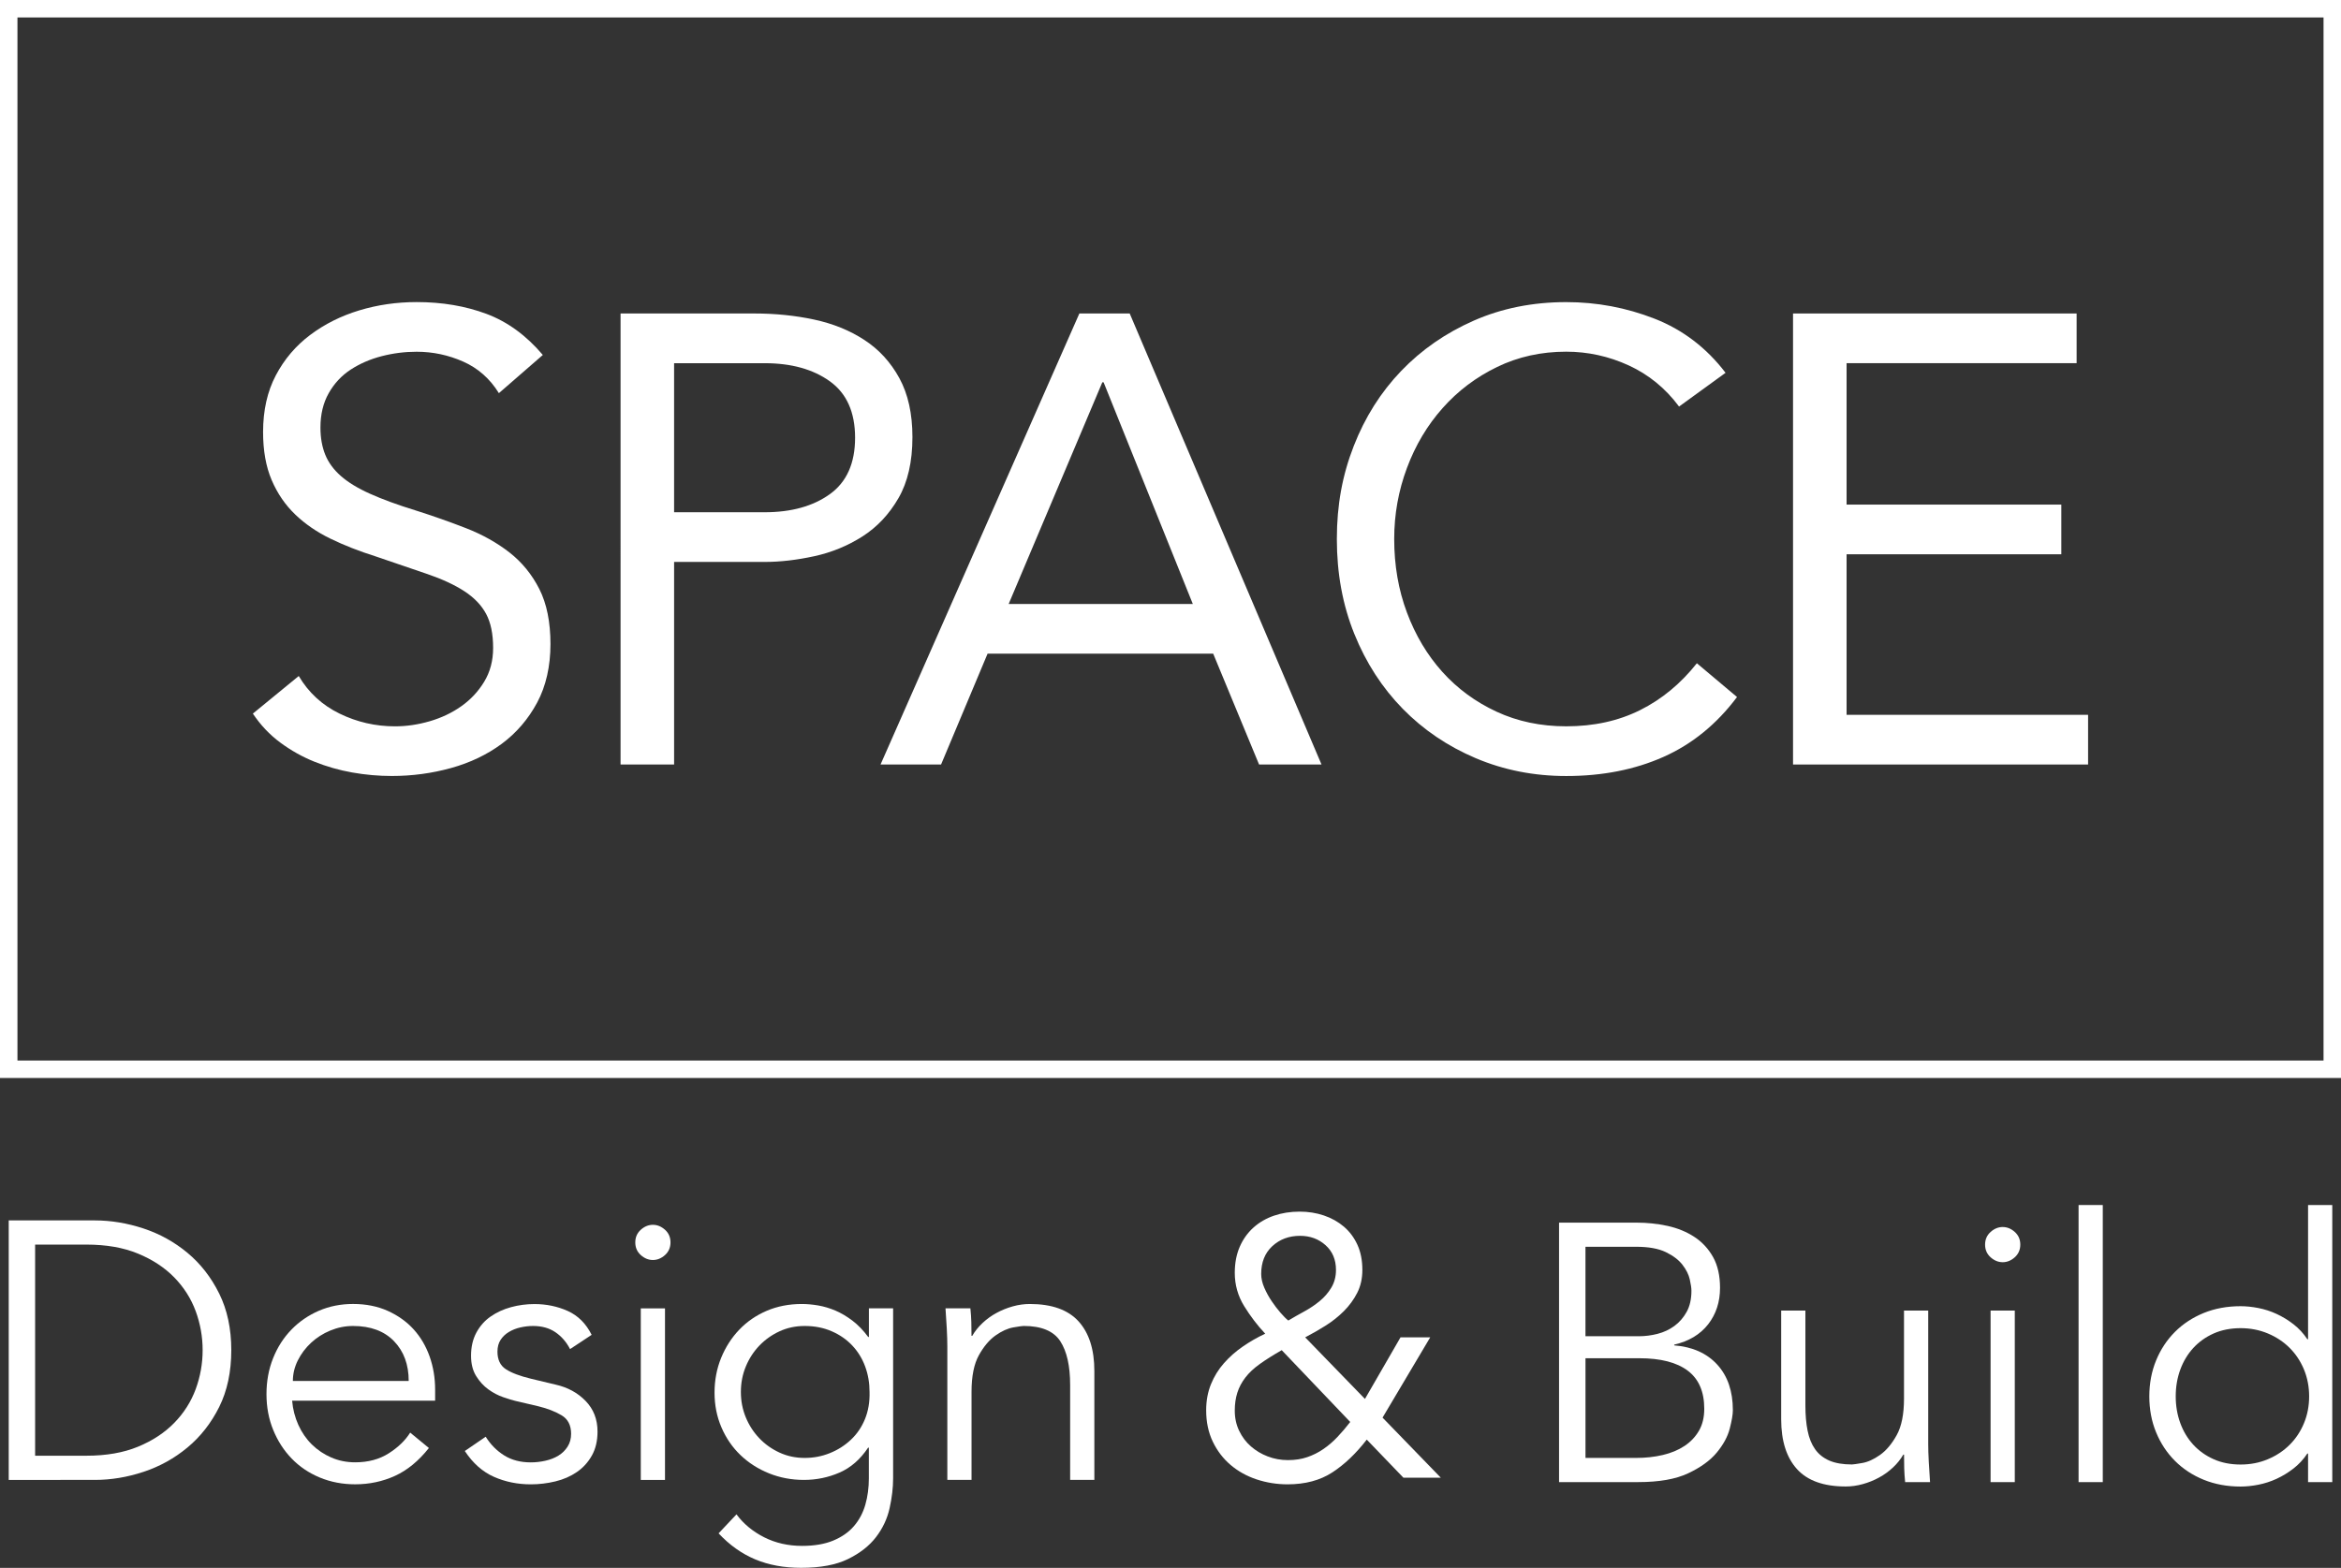
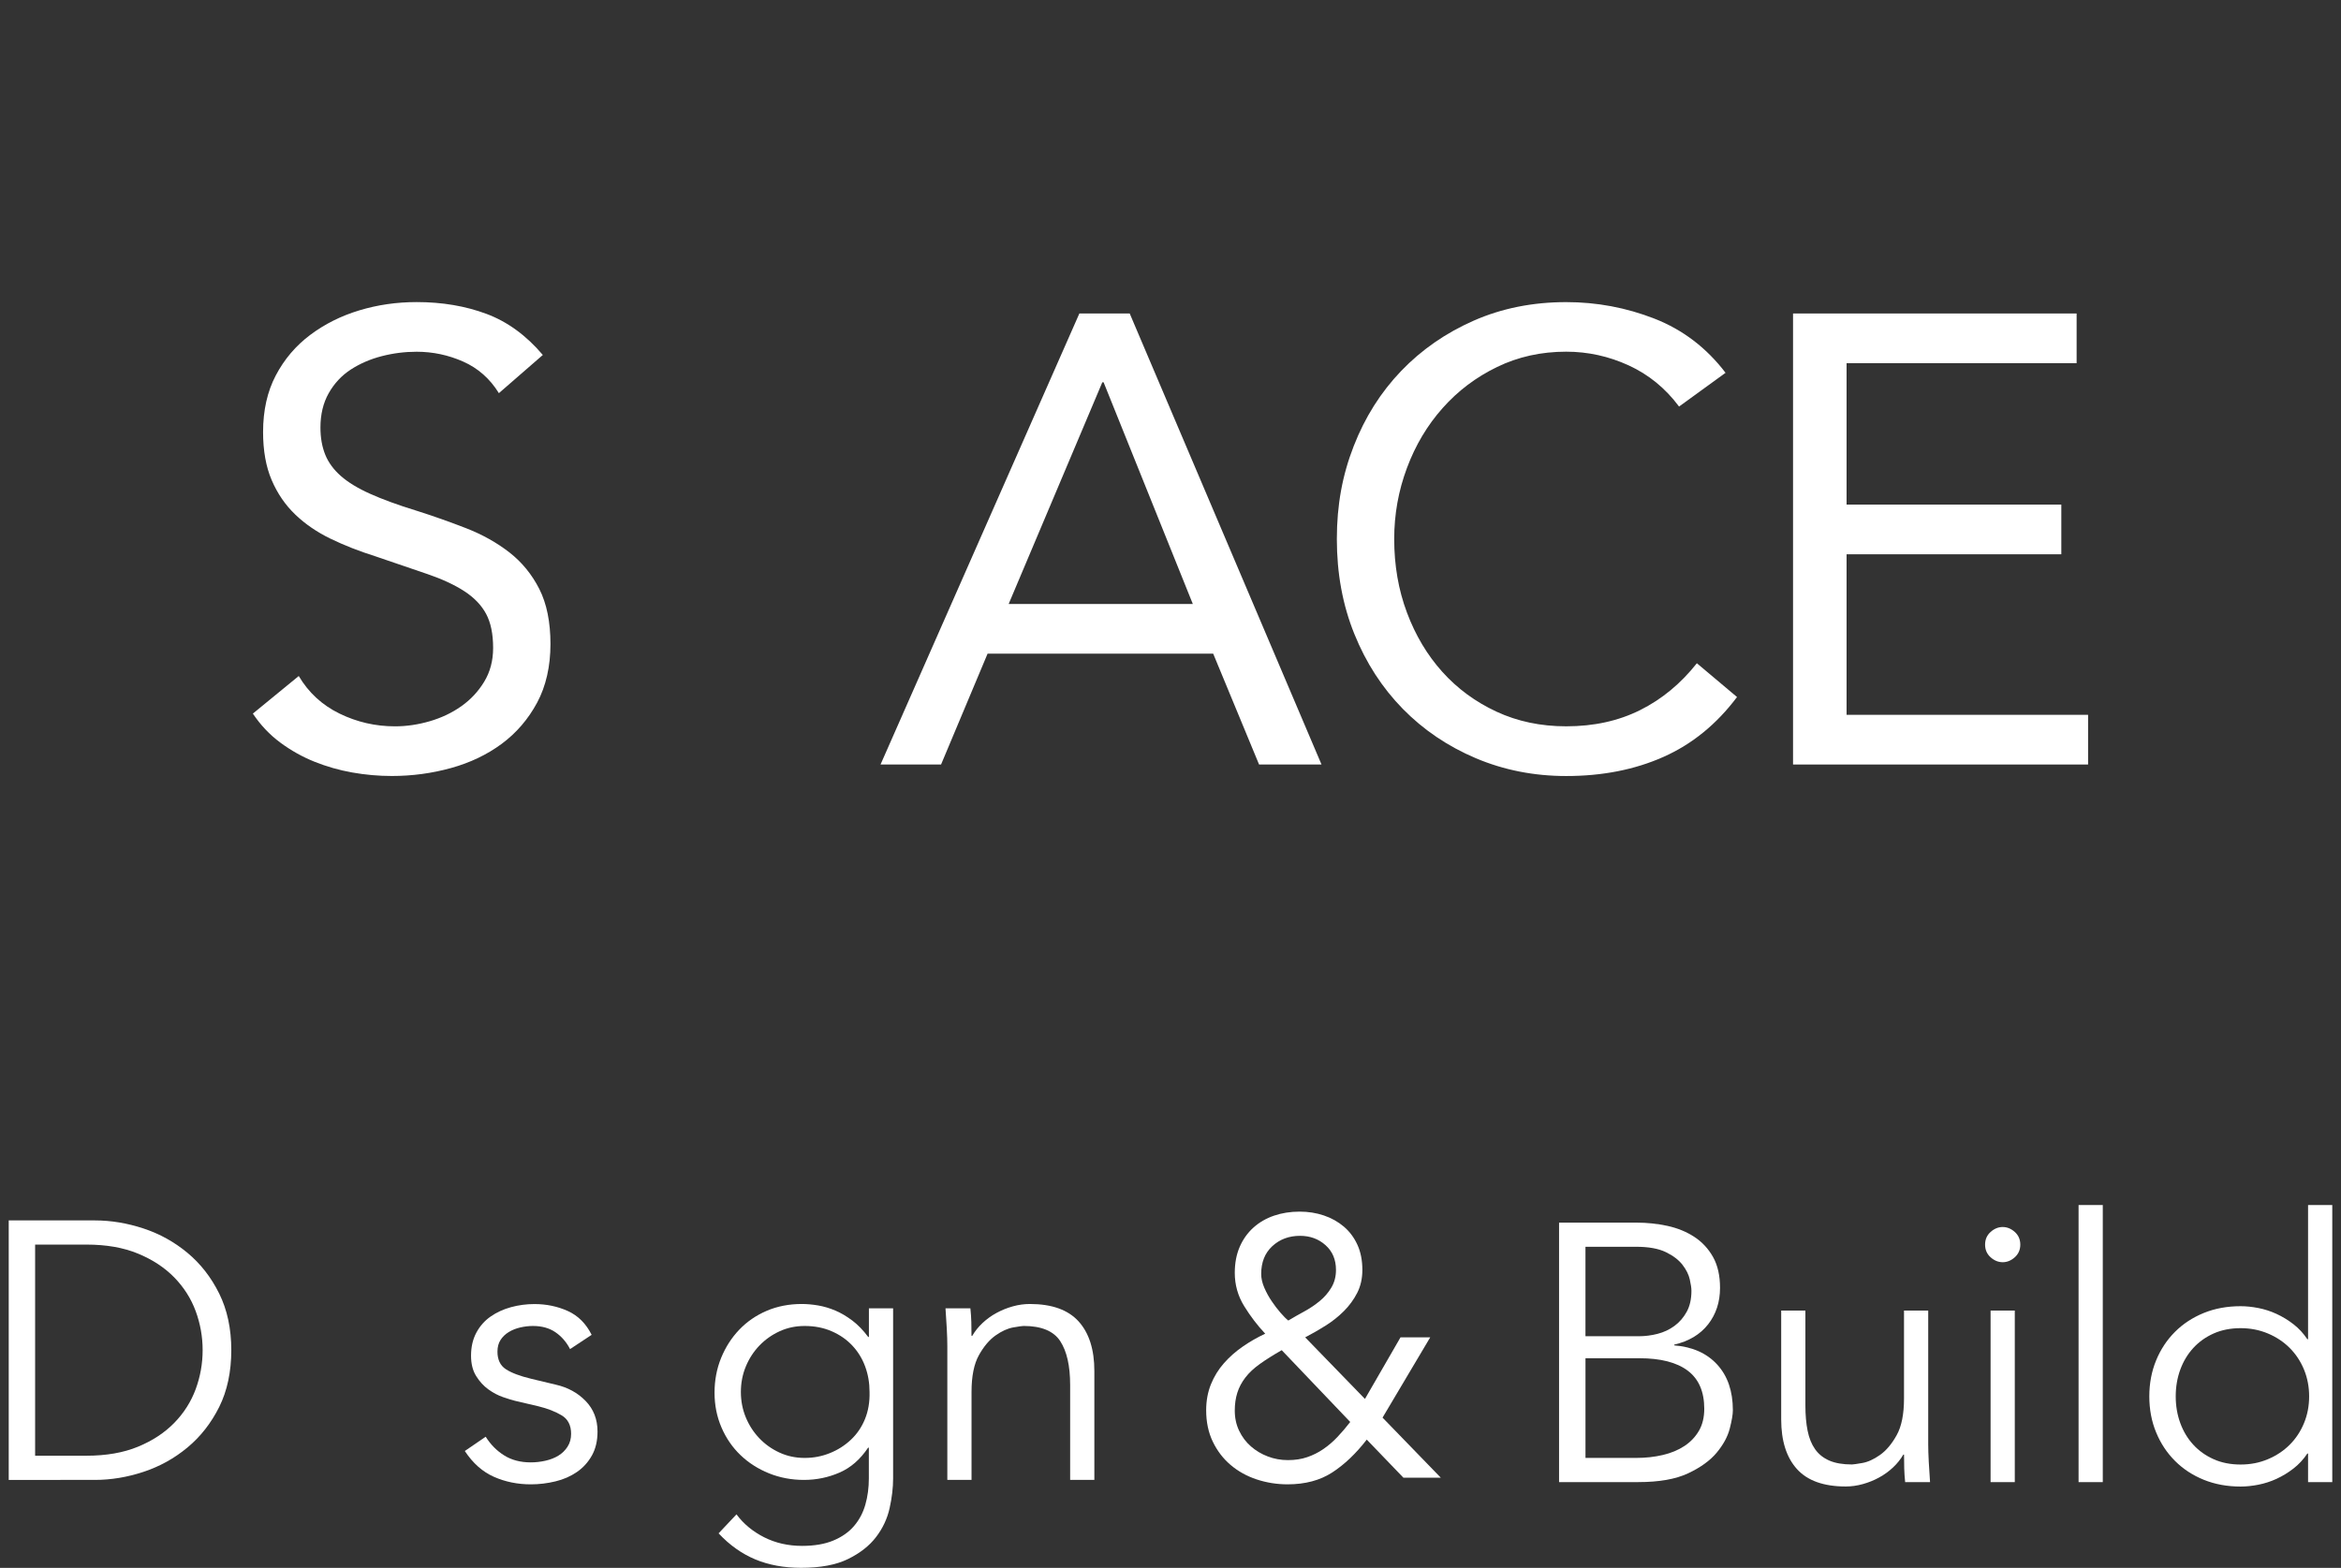
<svg xmlns="http://www.w3.org/2000/svg" id="uuid-8adc6e9d-c65e-4e94-afd7-7572b6cfdfbb" viewBox="0 0 804.54 539">
  <rect x="0" y="0" width="804.54" height="539" fill="#333333" stroke="none" />
  <defs>
    <style>.uuid-acc3c10b-e7da-4b58-8b5c-ce7c92fa34f5{fill:none;stroke:#fff;stroke-miterlimit:10;stroke-width:6px;}.uuid-06b1e7b0-bb8d-4585-8931-735bfb0cbfc6{fill:#fff;}</style>
  </defs>
  <g id="uuid-e83659f2-e5fb-48b4-b518-0cc9bf970f07">
    <path class="uuid-06b1e7b0-bb8d-4585-8931-735bfb0cbfc6" d="M171.45,135.15c-3.07-4.96-7.16-8.58-12.26-10.84-5.11-2.26-10.44-3.39-15.99-3.39-4.09,0-8.1.51-12.04,1.53-3.94,1.02-7.48,2.56-10.62,4.6-3.14,2.05-5.66,4.75-7.56,8.1-1.9,3.36-2.85,7.3-2.85,11.83,0,3.5.55,6.61,1.64,9.31,1.09,2.7,2.88,5.15,5.37,7.34,2.48,2.19,5.84,4.24,10.07,6.13,4.23,1.9,9.42,3.8,15.55,5.69,5.99,1.9,11.79,3.94,17.41,6.13,5.62,2.19,10.58,4.97,14.89,8.32,4.3,3.36,7.74,7.56,10.29,12.59,2.55,5.04,3.83,11.35,3.83,18.94s-1.53,14.45-4.6,20.15c-3.07,5.69-7.12,10.4-12.15,14.13-5.04,3.72-10.84,6.5-17.41,8.32-6.57,1.82-13.36,2.74-20.37,2.74-4.53,0-9.05-.4-13.58-1.2-4.53-.8-8.87-2.05-13.03-3.72s-8.07-3.87-11.72-6.57c-3.65-2.7-6.79-6.02-9.42-9.96l15.77-12.92c3.36,5.69,8.03,10,14.02,12.92,5.98,2.92,12.34,4.38,19.05,4.38,3.94,0,7.92-.58,11.94-1.75,4.01-1.17,7.63-2.88,10.84-5.15,3.21-2.26,5.84-5.07,7.88-8.43,2.04-3.36,3.07-7.23,3.07-11.61,0-4.82-.8-8.72-2.41-11.72-1.61-2.99-4.09-5.58-7.45-7.77-3.36-2.19-7.59-4.16-12.7-5.91-5.11-1.75-11.1-3.79-17.96-6.13-5.55-1.75-10.66-3.76-15.33-6.02-4.67-2.26-8.73-5.04-12.15-8.32-3.43-3.29-6.13-7.23-8.1-11.83-1.97-4.6-2.96-10.11-2.96-16.53,0-7.45,1.46-13.94,4.38-19.49,2.92-5.55,6.86-10.18,11.83-13.91,4.96-3.72,10.58-6.53,16.86-8.43,6.28-1.9,12.85-2.85,19.71-2.85,8.76,0,16.75,1.35,23.98,4.05,7.23,2.7,13.69,7.41,19.38,14.13l-15.11,13.14Z" />
-     <path class="uuid-06b1e7b0-bb8d-4585-8931-735bfb0cbfc6" d="M213.28,107.77h45.99c7.15,0,13.98.69,20.48,2.08,6.49,1.39,12.26,3.72,17.3,7.01,5.04,3.28,9.05,7.67,12.04,13.14,2.99,5.48,4.49,12.23,4.49,20.26,0,8.47-1.61,15.48-4.82,21.02-3.21,5.55-7.34,9.93-12.37,13.14-5.04,3.21-10.55,5.48-16.54,6.79-5.99,1.31-11.68,1.97-17.08,1.97h-31.1v69.64h-18.4V107.77ZM231.67,176.1h31.1c9.2,0,16.68-2.08,22.45-6.24,5.77-4.16,8.65-10.62,8.65-19.38s-2.88-15.22-8.65-19.38c-5.77-4.16-13.25-6.24-22.45-6.24h-31.1v51.25Z" />
    <path class="uuid-06b1e7b0-bb8d-4585-8931-735bfb0cbfc6" d="M370.95,107.77h17.3l65.92,155.05h-21.46l-15.77-38.11h-77.53l-15.99,38.11h-20.8l68.33-155.05ZM379.28,131.42h-.44l-32.19,76.21h63.29l-30.66-76.21Z" />
    <path class="uuid-06b1e7b0-bb8d-4585-8931-735bfb0cbfc6" d="M577.03,139.74c-4.67-6.28-10.44-10.98-17.3-14.13-6.86-3.14-14.02-4.71-21.46-4.71-8.62,0-16.53,1.75-23.76,5.26-7.23,3.5-13.47,8.21-18.72,14.13-5.26,5.91-9.35,12.78-12.26,20.59-2.92,7.81-4.38,15.95-4.38,24.42,0,9.05,1.46,17.49,4.38,25.29,2.92,7.81,6.97,14.6,12.15,20.37,5.18,5.77,11.39,10.33,18.62,13.69,7.23,3.36,15.22,5.04,23.98,5.04,9.49,0,17.96-1.86,25.4-5.58,7.45-3.72,13.94-9.09,19.49-16.1l13.8,11.61c-7.01,9.35-15.44,16.21-25.29,20.59-9.85,4.38-20.99,6.57-33.4,6.57-11.1,0-21.46-2.05-31.1-6.13-9.64-4.09-18-9.75-25.08-16.97-7.08-7.23-12.63-15.8-16.64-25.73-4.02-9.93-6.02-20.81-6.02-32.63s1.93-22.04,5.8-31.97c3.87-9.93,9.31-18.54,16.32-25.84,7.01-7.3,15.33-13.06,24.97-17.3,9.64-4.23,20.22-6.35,31.75-6.35,10.51,0,20.62,1.9,30.33,5.69,9.71,3.8,17.85,10,24.42,18.61l-15.99,11.61Z" />
    <path class="uuid-06b1e7b0-bb8d-4585-8931-735bfb0cbfc6" d="M616.23,107.77h97.45v17.08h-79.06v48.62h73.8v17.08h-73.8v55.19h83v17.08h-101.4V107.77Z" />
-     <rect class="uuid-acc3c10b-e7da-4b58-8b5c-ce7c92fa34f5" x="3" y="3" width="798.54" height="364.59" />
    <path class="uuid-06b1e7b0-bb8d-4585-8931-735bfb0cbfc6" d="M3,419.55h29.61c5.54,0,11.11.93,16.7,2.77,5.59,1.85,10.62,4.64,15.12,8.38,4.49,3.74,8.13,8.4,10.9,13.99,2.77,5.59,4.16,12.08,4.16,19.47s-1.39,13.99-4.16,19.53c-2.77,5.54-6.41,10.19-10.9,13.92-4.49,3.74-9.53,6.53-15.12,8.38-5.59,1.85-11.15,2.77-16.7,2.77H3v-89.21ZM12.07,500.44h17.64c6.8,0,12.71-1.03,17.7-3.09,5-2.06,9.15-4.79,12.47-8.19,3.32-3.4,5.77-7.27,7.37-11.59,1.59-4.33,2.39-8.8,2.39-13.42s-.8-9.09-2.39-13.42c-1.6-4.33-4.05-8.19-7.37-11.59-3.32-3.4-7.48-6.13-12.47-8.19-5-2.06-10.9-3.09-17.7-3.09H12.07v72.58Z" />
-     <path class="uuid-06b1e7b0-bb8d-4585-8931-735bfb0cbfc6" d="M100.4,481.54c.25,2.94.96,5.71,2.14,8.32,1.18,2.6,2.73,4.85,4.66,6.74,1.93,1.89,4.16,3.38,6.68,4.47,2.52,1.09,5.25,1.64,8.19,1.64,4.45,0,8.29-1.03,11.53-3.09,3.23-2.06,5.69-4.43,7.37-7.12l6.43,5.29c-3.53,4.45-7.41,7.64-11.66,9.58-4.24,1.93-8.8,2.9-13.67,2.9-4.37,0-8.42-.78-12.16-2.33-3.74-1.55-6.95-3.72-9.64-6.49-2.69-2.77-4.81-6.05-6.36-9.83-1.56-3.78-2.33-7.89-2.33-12.35s.76-8.57,2.27-12.35c1.51-3.78,3.61-7.06,6.3-9.83,2.69-2.77,5.84-4.93,9.45-6.49,3.61-1.55,7.52-2.33,11.72-2.33,4.45,0,8.44.8,11.97,2.39,3.53,1.6,6.49,3.72,8.88,6.36,2.39,2.65,4.22,5.75,5.48,9.32,1.26,3.57,1.89,7.37,1.89,11.4v3.78h-49.14ZM140.46,474.74c0-5.63-1.68-10.18-5.04-13.67-3.36-3.48-8.06-5.23-14.11-5.23-2.69,0-5.29.53-7.81,1.57-2.52,1.05-4.72,2.46-6.61,4.22-1.89,1.76-3.4,3.78-4.54,6.05-1.13,2.27-1.7,4.62-1.7,7.06h39.82Z" />
    <path class="uuid-06b1e7b0-bb8d-4585-8931-735bfb0cbfc6" d="M195.91,463.78c-1.26-2.44-2.94-4.37-5.04-5.8-2.1-1.43-4.66-2.14-7.69-2.14-1.43,0-2.88.17-4.35.5-1.47.34-2.79.86-3.97,1.58-1.18.71-2.12,1.62-2.83,2.71-.71,1.09-1.07,2.44-1.07,4.03,0,2.77.96,4.79,2.9,6.05,1.93,1.26,4.83,2.35,8.69,3.28l8.44,2.02c4.11.93,7.54,2.79,10.27,5.61,2.73,2.81,4.09,6.32,4.09,10.52,0,3.19-.65,5.94-1.95,8.25-1.3,2.31-3.02,4.2-5.17,5.67-2.14,1.47-4.6,2.54-7.37,3.21-2.77.67-5.59,1.01-8.44,1.01-4.54,0-8.76-.86-12.66-2.58s-7.25-4.68-10.02-8.88l7.18-4.91c1.68,2.69,3.8,4.83,6.36,6.43,2.56,1.6,5.61,2.39,9.13,2.39,1.68,0,3.36-.19,5.04-.57,1.68-.38,3.17-.96,4.47-1.76,1.3-.8,2.35-1.83,3.15-3.09.8-1.26,1.2-2.73,1.2-4.41,0-2.94-1.09-5.06-3.28-6.36-2.19-1.3-4.83-2.33-7.94-3.09l-8.06-1.89c-1.01-.25-2.37-.67-4.09-1.26-1.72-.59-3.4-1.47-5.04-2.65-1.64-1.18-3.05-2.71-4.22-4.6-1.18-1.89-1.76-4.22-1.76-6.99,0-3.02.61-5.67,1.83-7.94,1.22-2.27,2.85-4.11,4.91-5.54,2.06-1.43,4.39-2.5,6.99-3.21,2.6-.71,5.29-1.07,8.06-1.07,4.12,0,7.94.8,11.47,2.39,3.53,1.6,6.26,4.33,8.19,8.19l-7.43,4.91Z" />
-     <path class="uuid-06b1e7b0-bb8d-4585-8931-735bfb0cbfc6" d="M230.43,427.11c0,1.76-.63,3.21-1.89,4.35-1.26,1.13-2.65,1.7-4.16,1.7s-2.9-.57-4.16-1.7c-1.26-1.13-1.89-2.58-1.89-4.35s.63-3.21,1.89-4.35c1.26-1.13,2.65-1.7,4.16-1.7s2.9.57,4.16,1.7c1.26,1.13,1.89,2.58,1.89,4.35ZM228.54,508.76h-8.32v-58.97h8.32v58.97Z" />
    <path class="uuid-06b1e7b0-bb8d-4585-8931-735bfb0cbfc6" d="M253.11,520.6c2.43,3.28,5.61,5.9,9.51,7.88,3.91,1.97,8.25,2.96,13.04,2.96,4.2,0,7.77-.61,10.71-1.83,2.94-1.22,5.31-2.88,7.12-4.98,1.8-2.1,3.11-4.56,3.91-7.37.8-2.82,1.2-5.82,1.2-9.01v-10.58h-.25c-2.69,4.03-5.96,6.89-9.83,8.57-3.86,1.68-7.94,2.52-12.22,2.52s-8.3-.76-12.03-2.27c-3.74-1.51-6.99-3.59-9.76-6.24-2.77-2.65-4.96-5.82-6.55-9.51-1.6-3.7-2.39-7.69-2.39-11.97s.76-8.27,2.27-11.97c1.51-3.7,3.59-6.93,6.24-9.7,2.65-2.77,5.8-4.93,9.45-6.49,3.65-1.55,7.66-2.33,12.03-2.33,1.76,0,3.63.17,5.61.5,1.97.34,3.95.93,5.92,1.76,1.97.84,3.92,2,5.86,3.46,1.93,1.47,3.74,3.34,5.42,5.61h.25v-9.83h8.32v58.46c0,3.19-.4,6.59-1.2,10.21-.8,3.61-2.35,6.93-4.66,9.95-2.31,3.02-5.52,5.54-9.64,7.56-4.12,2.02-9.49,3.02-16.13,3.02-5.88,0-11.13-.97-15.75-2.9-4.62-1.93-8.82-4.91-12.6-8.95l6.17-6.55ZM254.62,478.52c0,3.11.57,6.03,1.7,8.76,1.13,2.73,2.69,5.12,4.66,7.18,1.97,2.06,4.28,3.7,6.93,4.91,2.65,1.22,5.52,1.83,8.63,1.83s5.9-.55,8.63-1.64c2.73-1.09,5.14-2.62,7.25-4.6,2.1-1.97,3.72-4.35,4.85-7.12,1.13-2.77,1.66-5.88,1.57-9.32,0-3.11-.5-6.03-1.51-8.76-1.01-2.73-2.48-5.12-4.41-7.18-1.93-2.06-4.28-3.7-7.06-4.91-2.77-1.22-5.88-1.83-9.32-1.83-3.11,0-5.99.61-8.63,1.83-2.65,1.22-4.96,2.86-6.93,4.91-1.97,2.06-3.53,4.45-4.66,7.18-1.13,2.73-1.7,5.65-1.7,8.76Z" />
    <path class="uuid-06b1e7b0-bb8d-4585-8931-735bfb0cbfc6" d="M333.5,449.79c.17,1.6.27,3.17.32,4.72.04,1.56.06,3.13.06,4.73h.25c.92-1.59,2.1-3.07,3.53-4.41,1.43-1.34,3.02-2.5,4.79-3.46,1.76-.96,3.63-1.72,5.61-2.27,1.97-.55,3.92-.82,5.86-.82,7.56,0,13.15,2,16.76,5.98,3.61,3.99,5.42,9.68,5.42,17.07v37.42h-8.32v-32.63c0-6.55-1.13-11.57-3.4-15.06-2.27-3.48-6.47-5.23-12.6-5.23-.42,0-1.6.17-3.53.5-1.93.34-3.97,1.26-6.11,2.77-2.14,1.51-4.05,3.78-5.73,6.8-1.68,3.02-2.52,7.23-2.52,12.6v30.24h-8.32v-45.99c0-1.59-.06-3.61-.19-6.05-.13-2.44-.27-4.74-.44-6.93h8.57Z" />
    <path class="uuid-06b1e7b0-bb8d-4585-8931-735bfb0cbfc6" d="M475.14,487.34l20.03,20.66h-12.85l-12.6-13.1c-3.7,4.79-7.64,8.55-11.84,11.28-4.2,2.73-9.32,4.1-15.37,4.1-3.7,0-7.24-.57-10.65-1.7-3.4-1.13-6.38-2.79-8.95-4.98-2.56-2.18-4.6-4.85-6.11-8-1.51-3.15-2.27-6.74-2.27-10.77,0-3.28.55-6.26,1.64-8.95,1.09-2.69,2.58-5.1,4.47-7.25,1.89-2.14,4.05-4.05,6.49-5.73,2.43-1.68,5-3.15,7.69-4.41-2.69-2.85-5.1-6.03-7.25-9.51-2.14-3.48-3.21-7.29-3.21-11.4,0-3.36.57-6.34,1.7-8.95,1.13-2.6,2.71-4.81,4.72-6.62,2.02-1.81,4.37-3.17,7.06-4.09,2.69-.92,5.63-1.39,8.82-1.39,2.94,0,5.71.44,8.32,1.32,2.6.88,4.89,2.16,6.87,3.84,1.97,1.68,3.53,3.76,4.66,6.24,1.13,2.48,1.7,5.36,1.7,8.63,0,2.94-.59,5.57-1.76,7.88-1.18,2.31-2.71,4.41-4.6,6.3-1.89,1.89-4.01,3.57-6.36,5.04-2.35,1.47-4.66,2.79-6.93,3.97l20.54,21.17,12.22-21.17h10.21l-16.38,27.59ZM440.49,464.16c-2.94,1.68-5.44,3.26-7.5,4.73-2.06,1.47-3.72,3.02-4.98,4.66-1.26,1.64-2.19,3.38-2.77,5.23-.59,1.85-.88,3.91-.88,6.17,0,2.52.5,4.83,1.51,6.93,1.01,2.1,2.35,3.89,4.03,5.35,1.68,1.47,3.61,2.63,5.8,3.46,2.18.84,4.49,1.26,6.93,1.26s4.64-.33,6.61-1.01c1.97-.67,3.82-1.59,5.54-2.77,1.72-1.18,3.34-2.56,4.85-4.16,1.51-1.59,2.98-3.32,4.41-5.17l-23.56-24.7ZM459.14,436.56c0-3.53-1.2-6.36-3.59-8.5-2.39-2.14-5.31-3.21-8.76-3.21-3.78,0-6.95,1.18-9.51,3.53-2.56,2.35-3.84,5.54-3.84,9.58,0,1.51.36,3.09,1.07,4.73.71,1.64,1.55,3.17,2.52,4.6.96,1.43,1.97,2.75,3.02,3.97,1.05,1.22,1.95,2.12,2.71,2.71,1.68-1.01,3.48-2.04,5.42-3.09,1.93-1.05,3.72-2.25,5.35-3.59,1.64-1.34,2.98-2.9,4.03-4.66,1.05-1.76,1.58-3.78,1.58-6.05Z" />
    <path class="uuid-06b1e7b0-bb8d-4585-8931-735bfb0cbfc6" d="M535.81,420.31h26.59c3.7,0,7.26.38,10.71,1.13,3.44.76,6.51,2.02,9.2,3.78,2.69,1.76,4.83,4.08,6.43,6.93,1.59,2.86,2.39,6.38,2.39,10.58,0,4.87-1.37,9.05-4.09,12.54-2.73,3.49-6.62,5.82-11.66,6.99v.25c6.3.5,11.23,2.71,14.8,6.62,3.57,3.91,5.36,9.13,5.36,15.69,0,1.43-.36,3.53-1.07,6.3-.71,2.77-2.21,5.52-4.47,8.25-2.27,2.73-5.54,5.1-9.83,7.12s-10,3.02-17.14,3.02h-27.22v-89.21ZM544.88,459.37h18.27c2.18,0,4.35-.27,6.49-.82,2.14-.55,4.07-1.45,5.8-2.71,1.72-1.26,3.13-2.88,4.22-4.85,1.09-1.97,1.64-4.39,1.64-7.25,0-.92-.19-2.22-.57-3.91-.38-1.68-1.22-3.36-2.52-5.04-1.3-1.68-3.21-3.13-5.73-4.35-2.52-1.22-5.92-1.83-10.21-1.83h-17.39v30.74ZM544.88,501.2h17.39c3.28,0,6.34-.33,9.2-1.01,2.85-.67,5.33-1.7,7.43-3.09,2.1-1.39,3.76-3.13,4.98-5.23,1.22-2.1,1.83-4.62,1.83-7.56,0-5.88-1.89-10.25-5.67-13.1-3.78-2.85-9.32-4.28-16.63-4.28h-18.52v34.27Z" />
    <path class="uuid-06b1e7b0-bb8d-4585-8931-735bfb0cbfc6" d="M654.75,509.52c-.17-1.59-.27-3.17-.32-4.73-.04-1.55-.06-3.13-.06-4.73h-.25c-.93,1.6-2.1,3.07-3.53,4.41-1.43,1.34-3.02,2.5-4.79,3.46-1.76.97-3.63,1.72-5.61,2.27-1.97.55-3.93.82-5.86.82-7.56,0-13.15-1.99-16.76-5.99-3.61-3.99-5.42-9.68-5.42-17.07v-37.42h8.32v32.63c0,3.28.25,6.17.76,8.69.5,2.52,1.37,4.64,2.58,6.36,1.22,1.72,2.86,3.02,4.91,3.91,2.06.88,4.64,1.32,7.75,1.32.42,0,1.59-.17,3.53-.5,1.93-.33,3.97-1.26,6.11-2.77,2.14-1.51,4.05-3.78,5.73-6.8,1.68-3.02,2.52-7.22,2.52-12.6v-30.24h8.32v45.99c0,1.6.06,3.61.19,6.05.13,2.44.27,4.75.44,6.93h-8.57Z" />
    <path class="uuid-06b1e7b0-bb8d-4585-8931-735bfb0cbfc6" d="M694.32,427.87c0,1.76-.63,3.21-1.89,4.35-1.26,1.13-2.65,1.7-4.16,1.7s-2.9-.57-4.16-1.7c-1.26-1.13-1.89-2.58-1.89-4.35s.63-3.21,1.89-4.35c1.26-1.13,2.65-1.7,4.16-1.7s2.9.57,4.16,1.7c1.26,1.13,1.89,2.58,1.89,4.35ZM692.43,509.52h-8.32v-58.97h8.32v58.97Z" />
    <path class="uuid-06b1e7b0-bb8d-4585-8931-735bfb0cbfc6" d="M722.67,509.52h-8.32v-95.26h8.32v95.26Z" />
    <path class="uuid-06b1e7b0-bb8d-4585-8931-735bfb0cbfc6" d="M801.54,509.52h-8.32v-9.83h-.25c-1.34,2.02-2.94,3.74-4.79,5.17-1.85,1.43-3.78,2.6-5.8,3.53-2.02.93-4.09,1.59-6.24,2.02-2.14.42-4.18.63-6.11.63-4.62,0-8.84-.78-12.66-2.33-3.82-1.55-7.12-3.72-9.89-6.49-2.77-2.77-4.94-6.05-6.49-9.83-1.56-3.78-2.33-7.89-2.33-12.35s.78-8.57,2.33-12.35c1.55-3.78,3.72-7.06,6.49-9.83,2.77-2.77,6.07-4.93,9.89-6.49,3.82-1.55,8.04-2.33,12.66-2.33,1.93,0,3.97.21,6.11.63,2.14.42,4.22,1.09,6.24,2.02,2.02.93,3.95,2.1,5.8,3.53,1.85,1.43,3.44,3.15,4.79,5.17h.25v-46.12h8.32v95.26ZM747.74,480.03c0,3.28.52,6.34,1.57,9.2,1.05,2.86,2.54,5.34,4.47,7.43,1.93,2.1,4.26,3.76,6.99,4.98,2.73,1.22,5.82,1.83,9.26,1.83s6.49-.61,9.39-1.83c2.9-1.22,5.4-2.88,7.5-4.98s3.74-4.58,4.91-7.43c1.18-2.85,1.76-5.92,1.76-9.2s-.59-6.34-1.76-9.2c-1.18-2.85-2.82-5.33-4.91-7.43-2.1-2.1-4.6-3.76-7.5-4.98-2.9-1.22-6.03-1.83-9.39-1.83s-6.53.61-9.26,1.83c-2.73,1.22-5.06,2.88-6.99,4.98-1.93,2.1-3.42,4.58-4.47,7.43-1.05,2.86-1.57,5.92-1.57,9.2Z" />
  </g>
</svg>